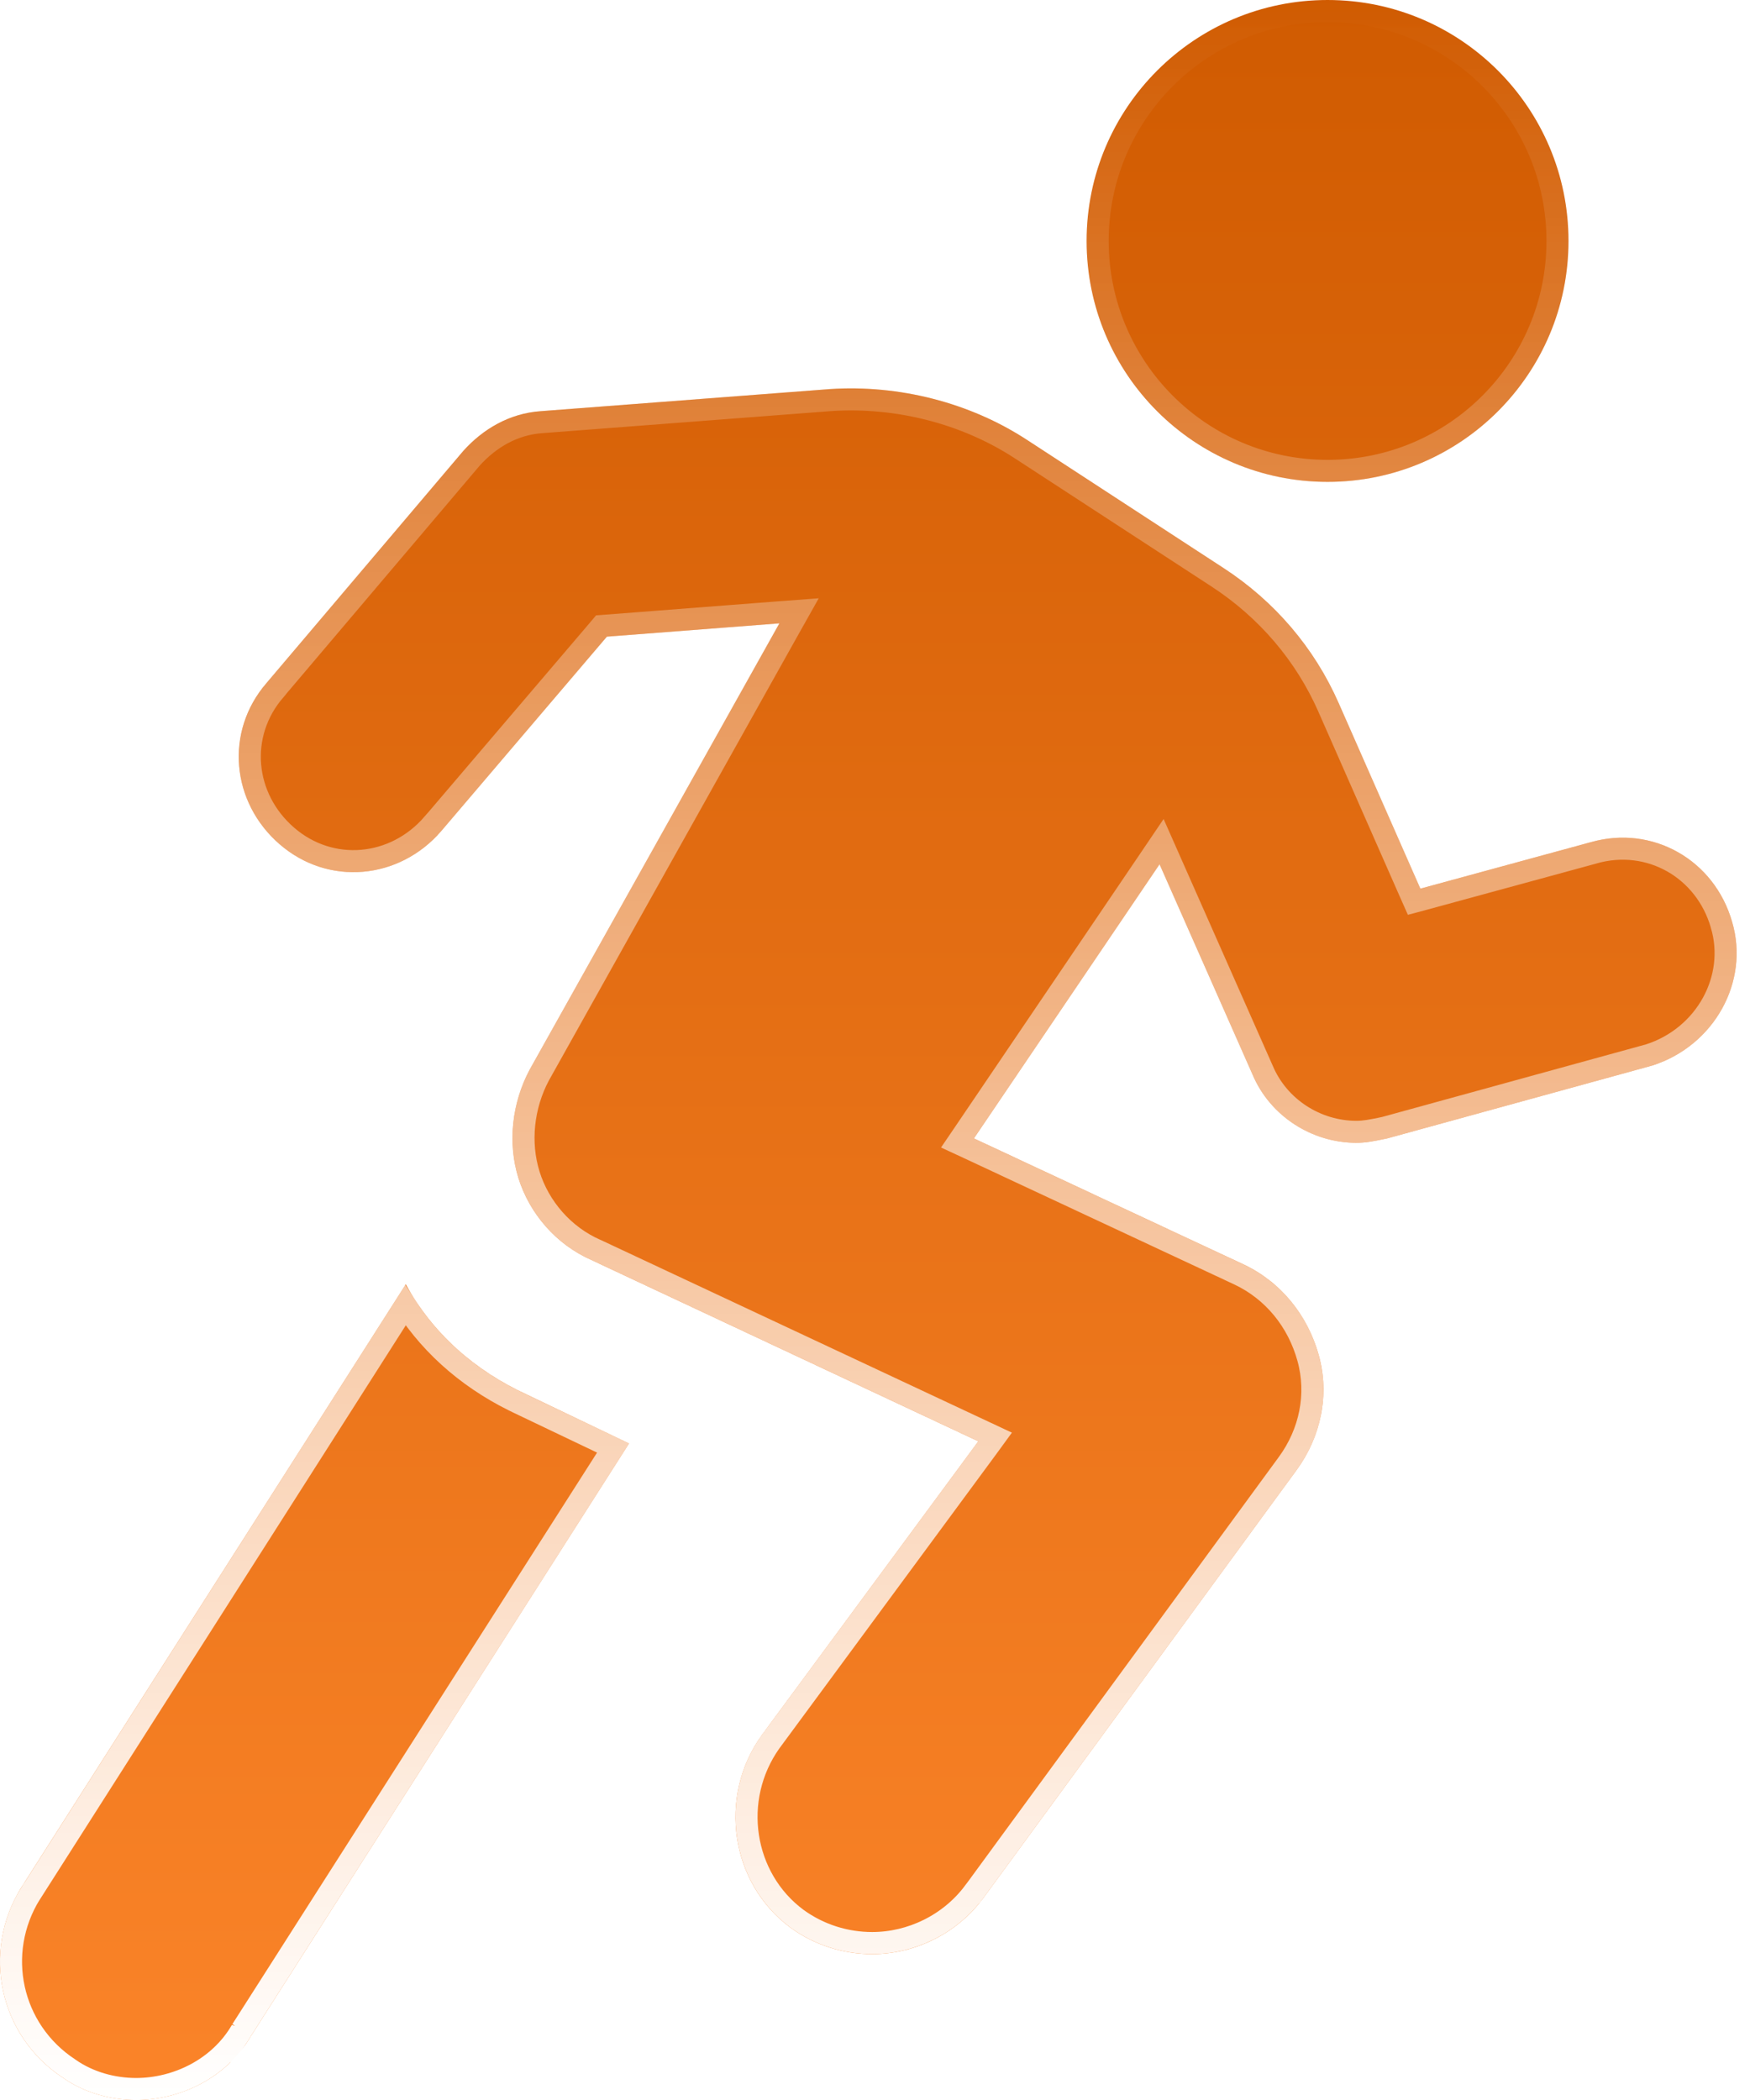
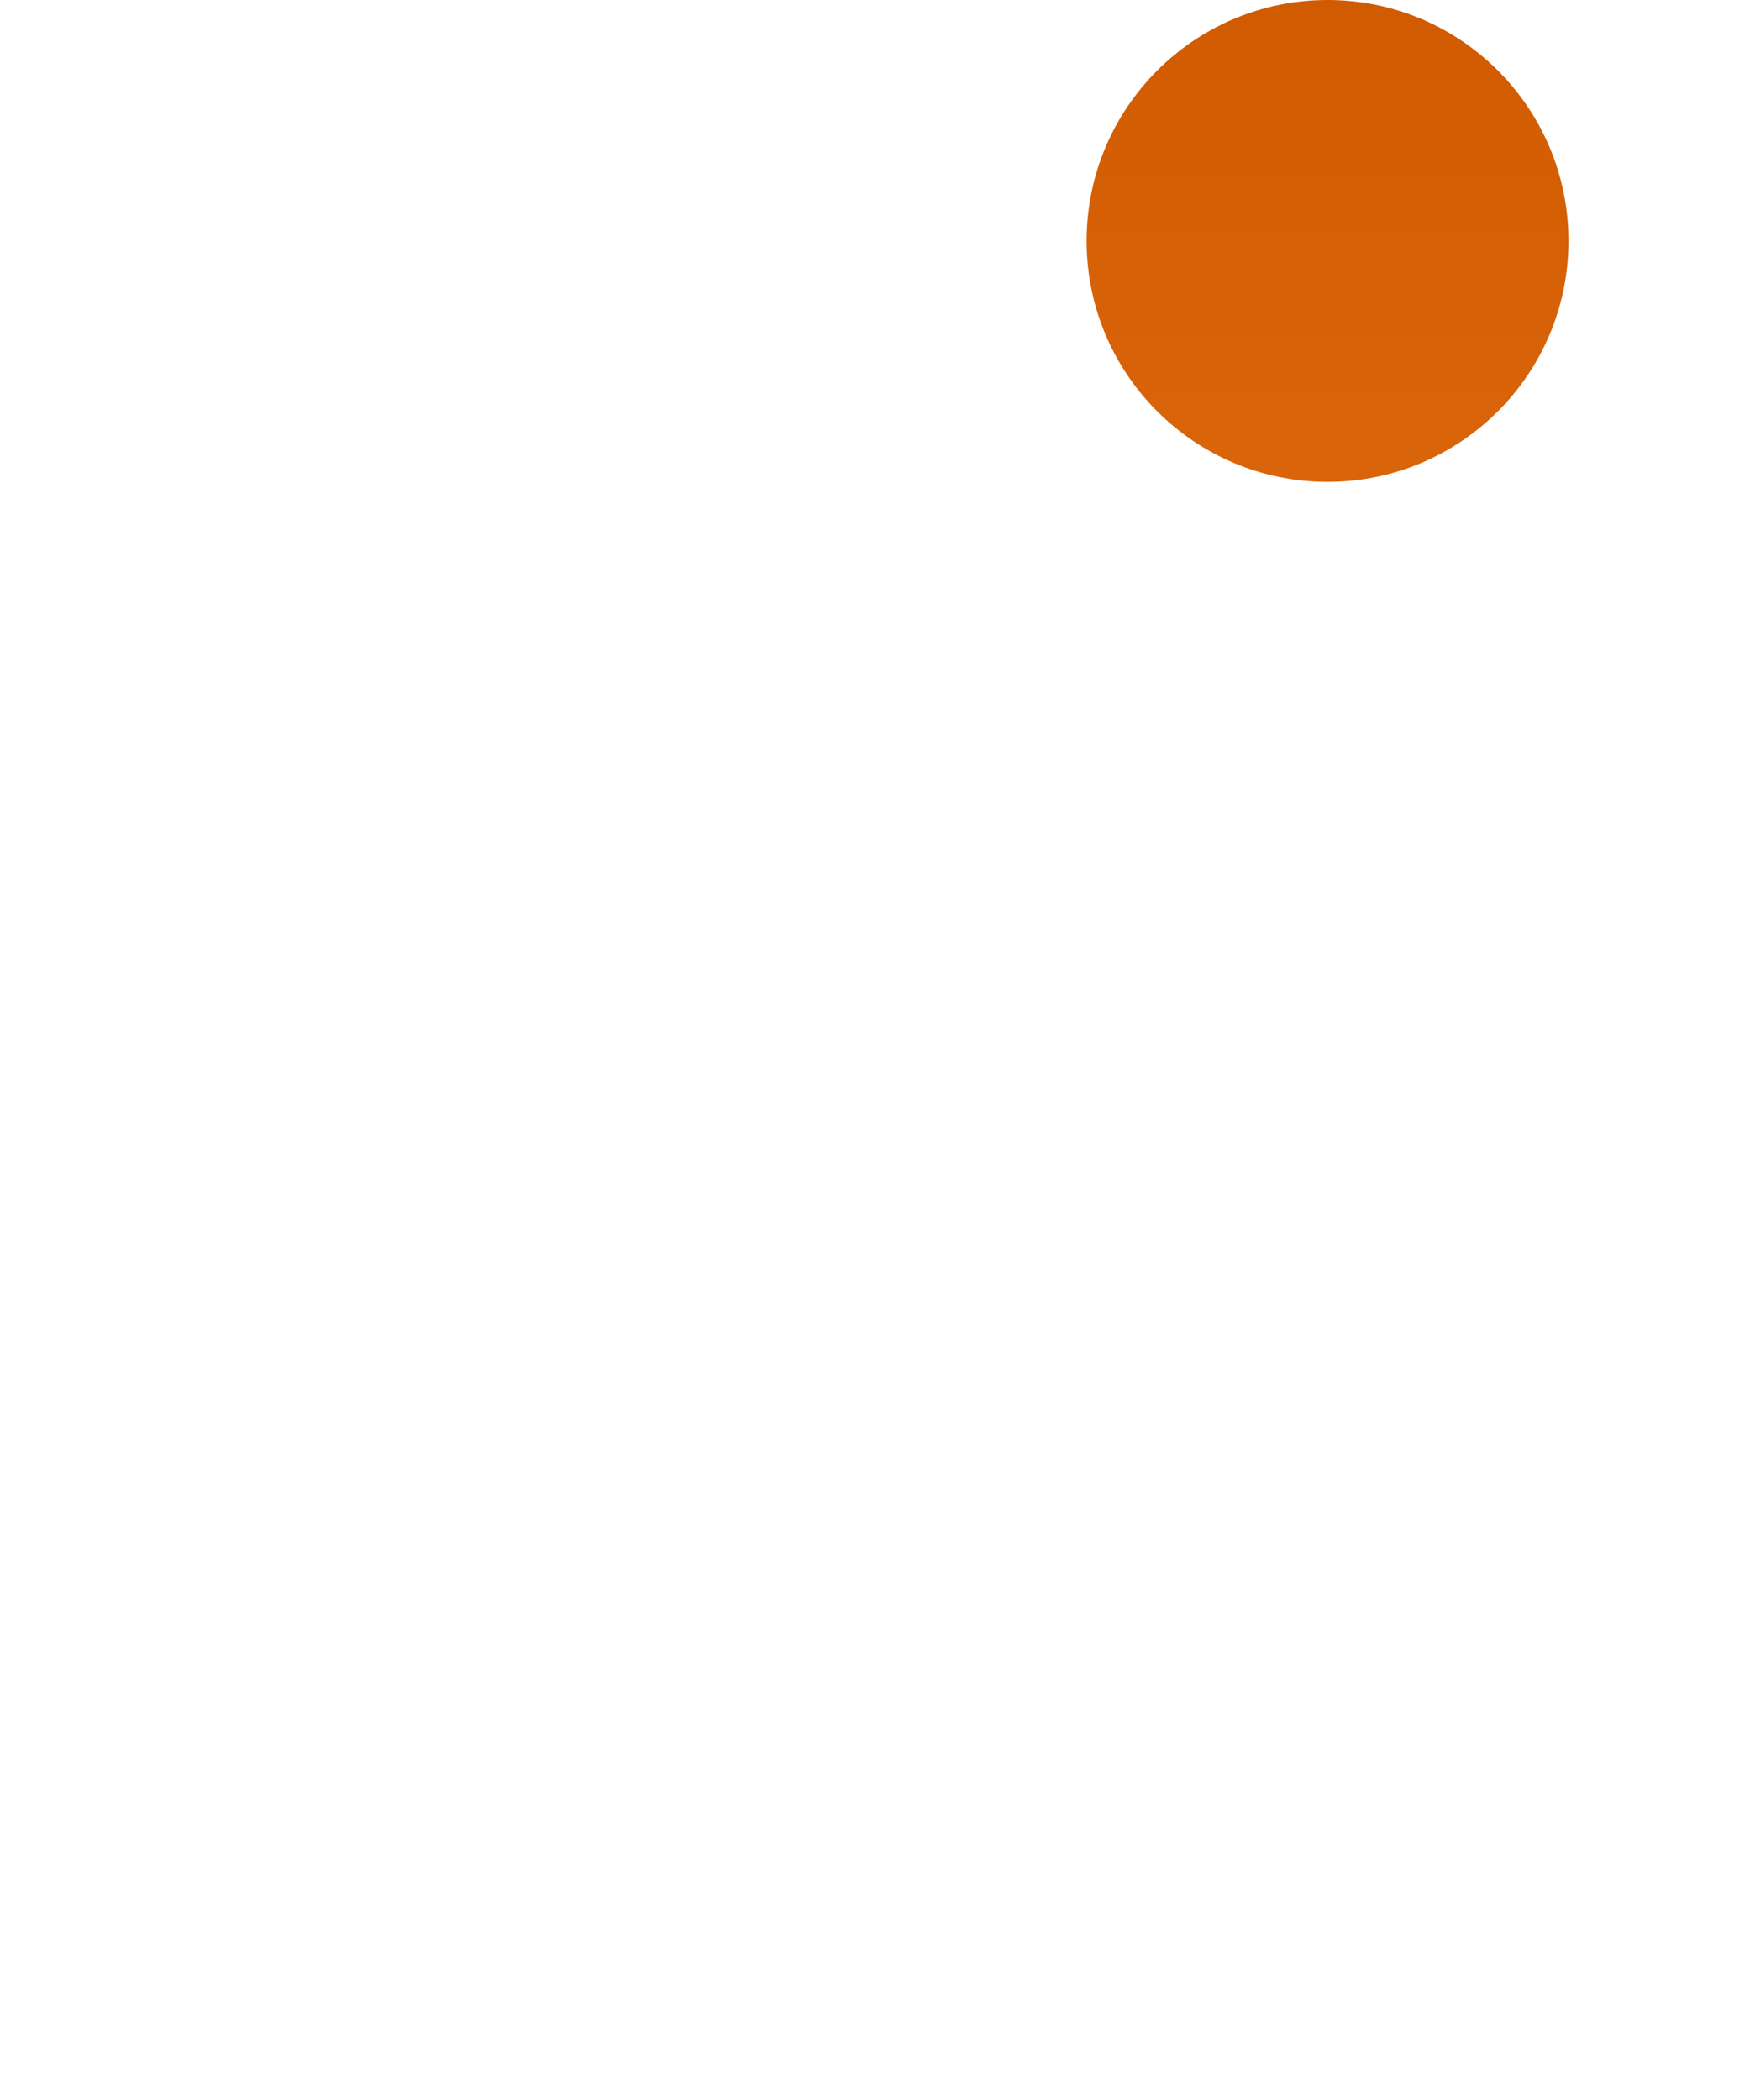
<svg xmlns="http://www.w3.org/2000/svg" width="25" height="30" viewBox="0 0 25 30" fill="none">
  <g filter="url(#filter0_b)">
    <path d="M18.965 6.884C20.866 6.884 22.407 5.343 22.407 3.442C22.407 1.541 20.866 0 18.965 0C17.064 0 15.523 1.541 15.523 3.442C15.523 5.343 17.064 6.884 18.965 6.884Z" fill="url(#paint0_linear)" />
-     <path d="M5.797 18.347L0.302 26.968C-0.266 27.884 -0.014 29.084 0.902 29.684C1.218 29.905 1.597 30 1.944 30C2.576 30 3.239 29.684 3.586 29.084L8.986 20.621L7.534 19.926C6.776 19.579 6.176 19.042 5.797 18.347Z" fill="url(#paint1_linear)" />
-     <path d="M22.723 12.032C23.607 11.779 24.491 12.284 24.744 13.168C24.997 14.021 24.491 14.937 23.607 15.221L19.818 16.263C19.795 16.268 19.772 16.272 19.75 16.277C19.622 16.303 19.511 16.326 19.376 16.326C18.744 16.326 18.144 15.947 17.892 15.347L16.565 12.347L13.913 16.263L17.765 18.063C18.302 18.316 18.681 18.79 18.839 19.358C18.997 19.926 18.87 20.526 18.523 21L14.039 27.126C13.66 27.632 13.06 27.916 12.46 27.916C12.049 27.916 11.639 27.79 11.291 27.537C10.439 26.905 10.249 25.674 10.881 24.79L13.976 20.59L8.449 18C7.944 17.779 7.565 17.337 7.407 16.832C7.249 16.326 7.313 15.758 7.565 15.284L11.134 8.905L8.67 9.095L6.302 11.874C5.702 12.568 4.692 12.663 3.997 12.063C3.302 11.463 3.207 10.453 3.807 9.758L6.618 6.442C6.902 6.126 7.281 5.905 7.723 5.874L11.86 5.558C12.839 5.495 13.849 5.747 14.671 6.284L17.481 8.116C18.207 8.589 18.776 9.253 19.123 10.042L20.291 12.695L22.723 12.032Z" fill="url(#paint2_linear)" />
-     <path d="M0.992 29.555L0.992 29.555L0.988 29.552C0.145 29 -0.088 27.896 0.435 27.052C0.436 27.052 0.436 27.052 0.436 27.052L5.792 18.648C6.189 19.266 6.765 19.747 7.467 20.069C7.467 20.069 7.468 20.069 7.468 20.07L8.758 20.686L3.453 29L3.453 28.999L3.45 29.005C3.135 29.55 2.528 29.843 1.944 29.843C1.624 29.843 1.278 29.755 0.992 29.555ZM24.593 13.212L24.593 13.213C24.82 13.977 24.369 14.809 23.562 15.07L19.781 16.11L19.719 16.123C19.589 16.149 19.492 16.169 19.376 16.169C18.805 16.169 18.264 15.826 18.037 15.286L18.037 15.286L18.036 15.284L16.709 12.284L16.594 12.024L16.435 12.259L13.782 16.175L13.678 16.328L13.846 16.406L17.698 18.206C17.698 18.206 17.698 18.206 17.698 18.206C18.191 18.438 18.541 18.873 18.687 19.4C18.831 19.919 18.717 20.469 18.396 20.907L18.396 20.907L13.913 27.032C13.913 27.032 13.912 27.032 13.912 27.032C13.564 27.497 13.011 27.758 12.46 27.758C12.082 27.758 11.704 27.642 11.385 27.41C10.604 26.831 10.427 25.698 11.008 24.882C11.009 24.882 11.009 24.881 11.009 24.881L14.103 20.683L14.216 20.528L14.043 20.447L8.516 17.857L8.516 17.857L8.513 17.856C8.051 17.654 7.702 17.248 7.558 16.785C7.413 16.322 7.47 15.798 7.703 15.36L11.271 8.982L11.415 8.726L11.121 8.748L8.658 8.938L8.593 8.943L8.551 8.993L6.183 11.771C6.183 11.771 6.183 11.771 6.182 11.771C5.637 12.402 4.726 12.485 4.1 11.944C3.468 11.398 3.386 10.487 3.927 9.861L3.927 9.86L6.736 6.546C6.999 6.255 7.341 6.059 7.734 6.031L7.735 6.031L11.87 5.715C11.87 5.715 11.871 5.715 11.871 5.715C12.817 5.654 13.793 5.899 14.584 6.416L14.584 6.416L17.395 8.248C18.096 8.705 18.644 9.345 18.979 10.105L18.979 10.106L20.147 12.758L20.202 12.882L20.333 12.847L22.765 12.184L22.766 12.183C23.565 11.955 24.363 12.409 24.593 13.212ZM22.25 3.442C22.25 5.256 20.779 6.727 18.965 6.727C17.151 6.727 15.681 5.256 15.681 3.442C15.681 1.628 17.151 0.158 18.965 0.158C20.779 0.158 22.25 1.628 22.25 3.442Z" stroke="url(#paint3_linear)" stroke-width="0.315" />
  </g>
  <defs>
    <filter id="filter0_b" x="-1.002" y="-1.002" width="26.813" height="32.004" filterUnits="userSpaceOnUse" color-interpolation-filters="sRGB">
      <feFlood flood-opacity="0" result="BackgroundImageFix" />
      <feGaussianBlur in="BackgroundImage" stdDeviation="0.501" />
      <feComposite in2="SourceAlpha" operator="in" result="effect1_backgroundBlur" />
      <feBlend mode="normal" in="SourceGraphic" in2="effect1_backgroundBlur" result="shape" />
    </filter>
    <linearGradient id="paint0_linear" x1="12.405" y1="0" x2="12.405" y2="30.9" gradientUnits="userSpaceOnUse">
      <stop stop-color="#D05B01" />
      <stop offset="1" stop-color="#FC852A" />
    </linearGradient>
    <linearGradient id="paint1_linear" x1="12.405" y1="0" x2="12.405" y2="30.9" gradientUnits="userSpaceOnUse">
      <stop stop-color="#D05B01" />
      <stop offset="1" stop-color="#FC852A" />
    </linearGradient>
    <linearGradient id="paint2_linear" x1="12.405" y1="0" x2="12.405" y2="30.9" gradientUnits="userSpaceOnUse">
      <stop stop-color="#D05B01" />
      <stop offset="1" stop-color="#FC852A" />
    </linearGradient>
    <linearGradient id="paint3_linear" x1="12.405" y1="0" x2="12.405" y2="30" gradientUnits="userSpaceOnUse">
      <stop stop-color="white" stop-opacity="0" />
      <stop offset="1" stop-color="white" />
    </linearGradient>
  </defs>
</svg>